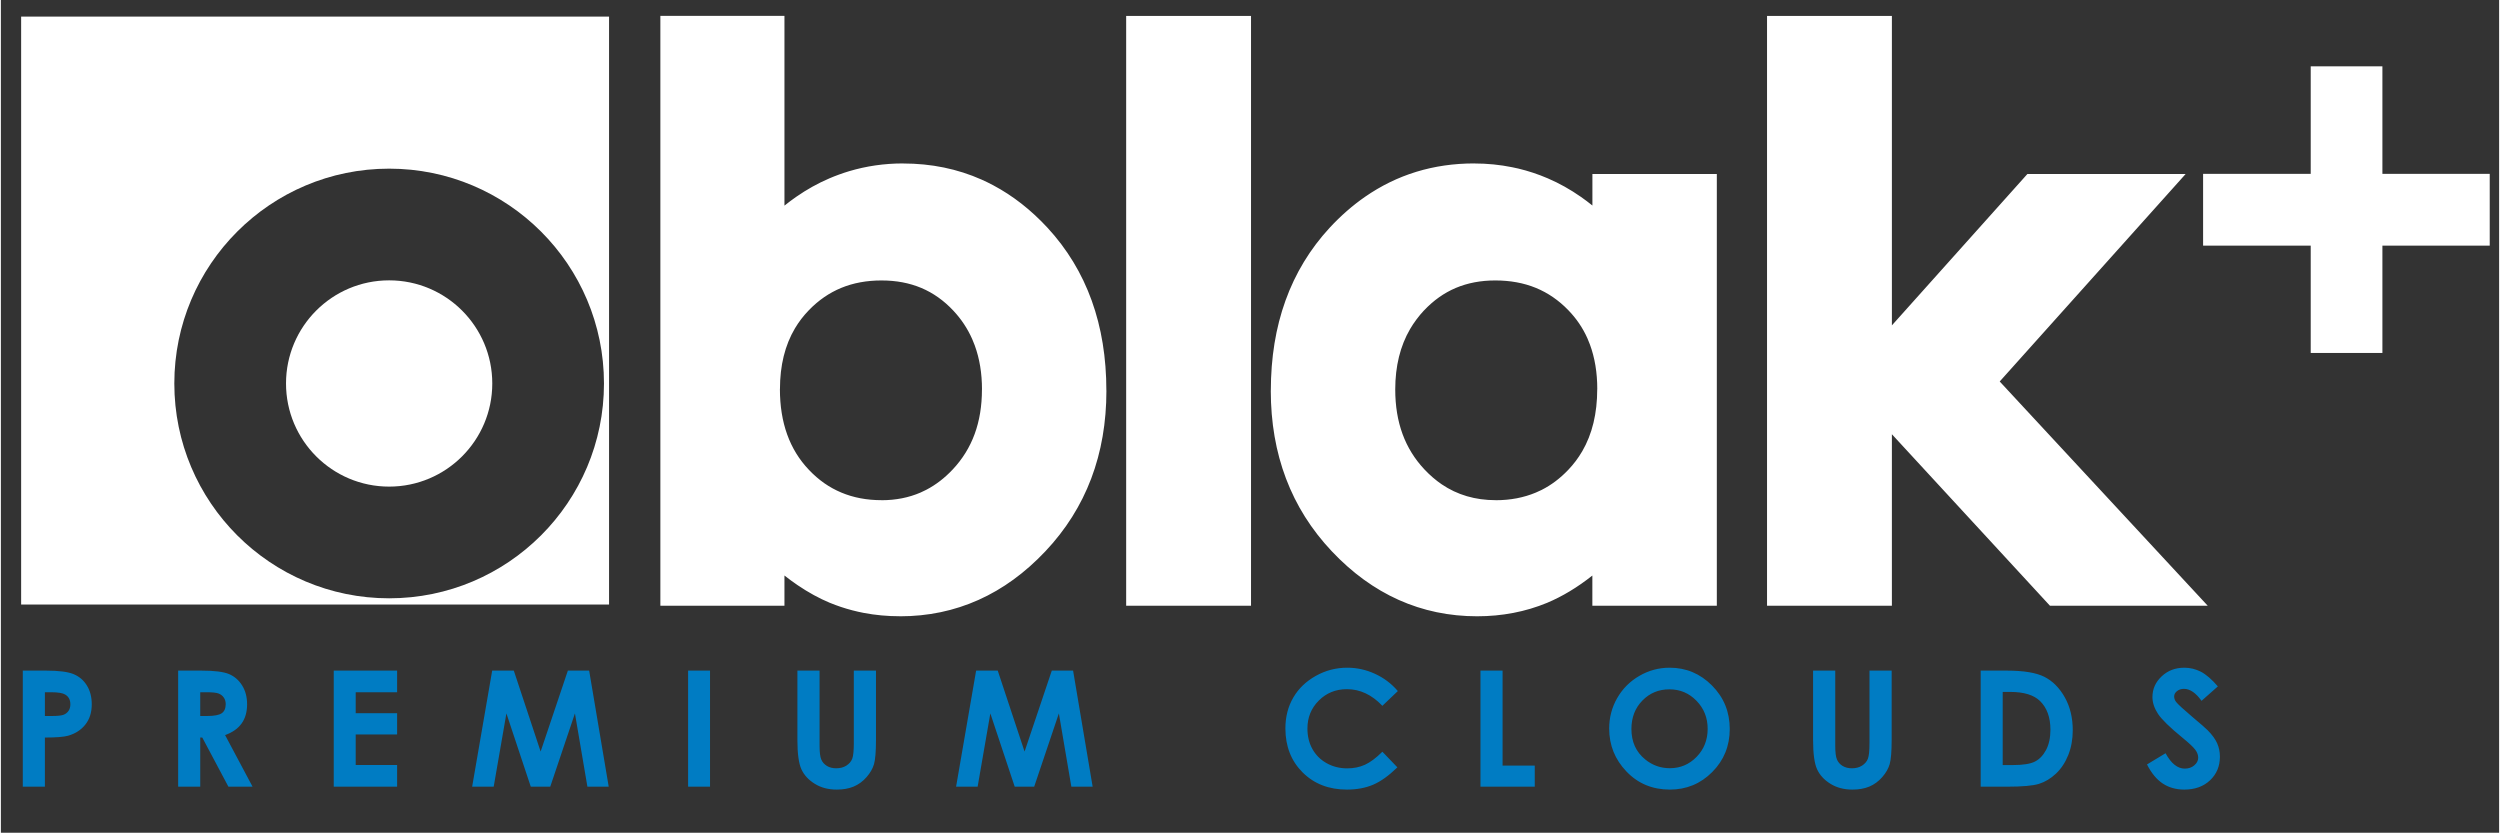
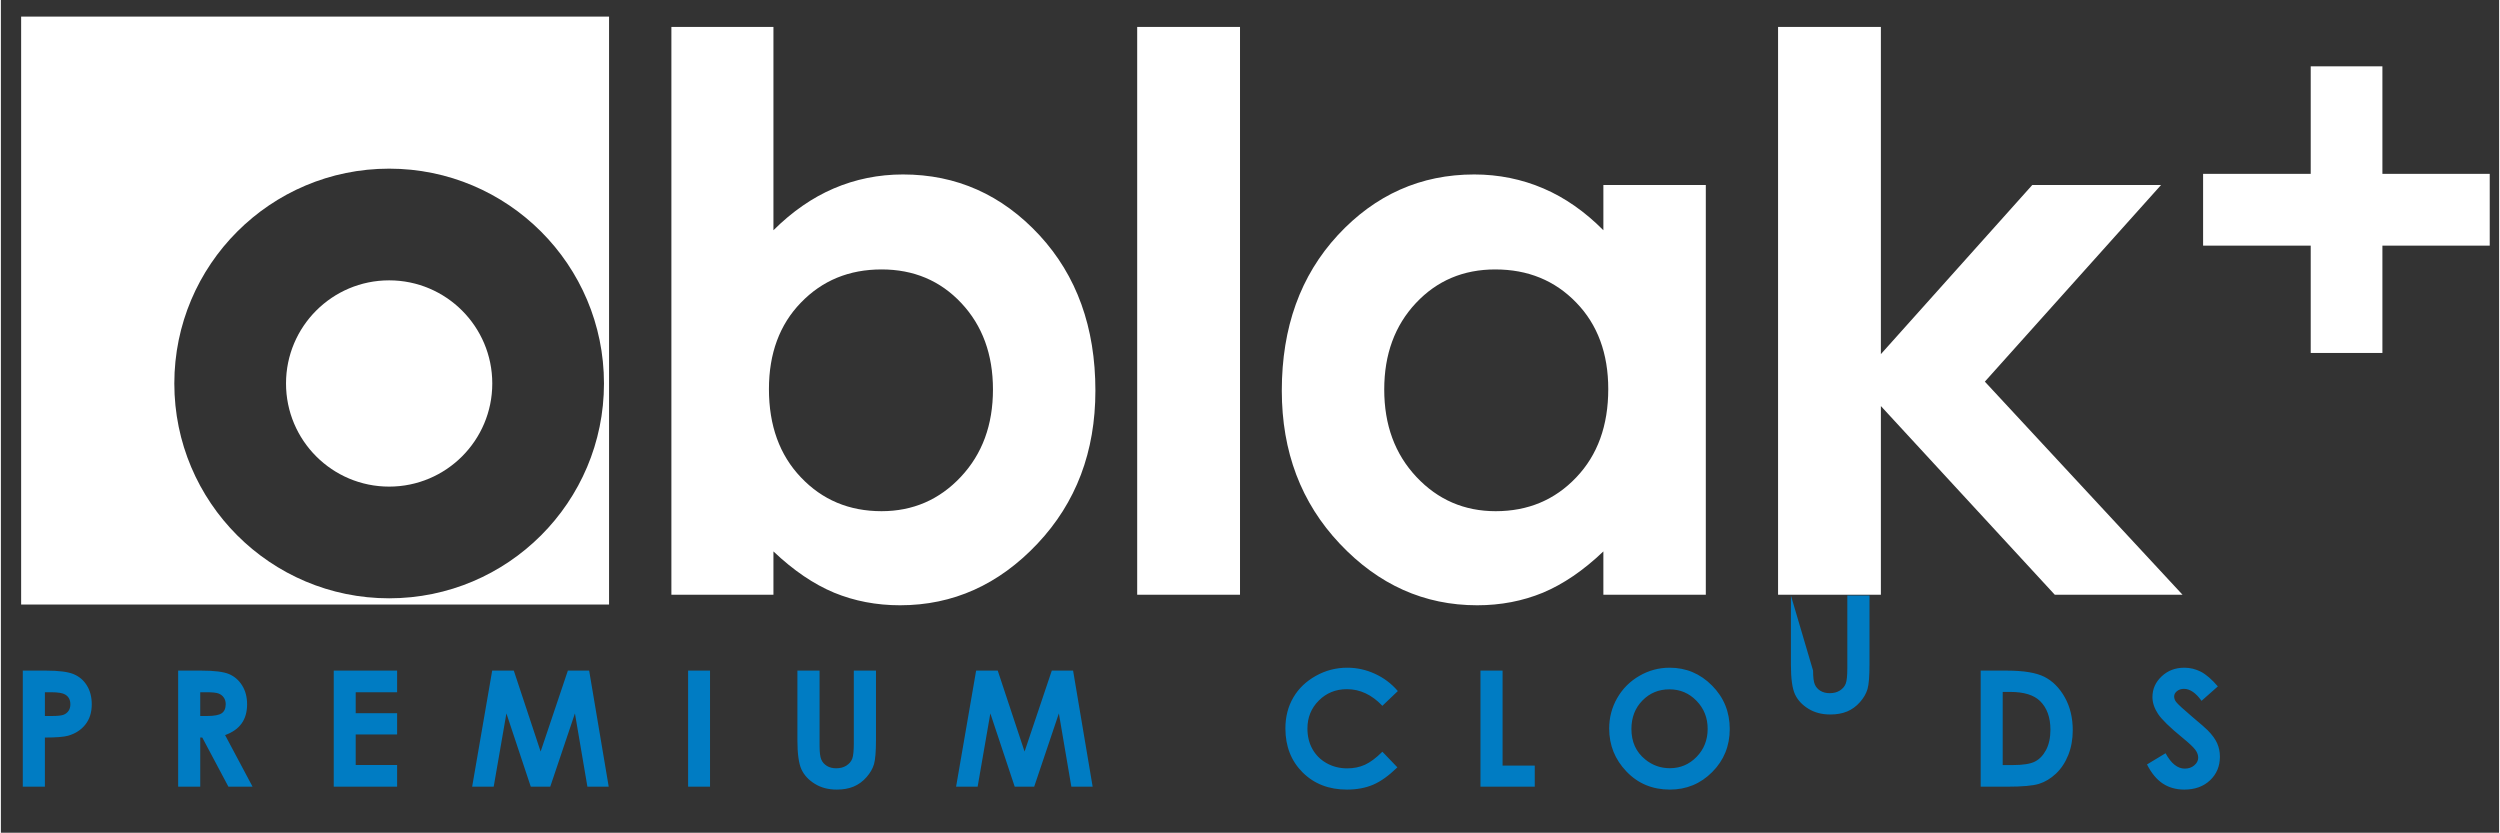
<svg xmlns="http://www.w3.org/2000/svg" xml:space="preserve" width="1417px" height="472px" style="shape-rendering:geometricPrecision; text-rendering:geometricPrecision; image-rendering:optimizeQuality; fill-rule:evenodd; clip-rule:evenodd" viewBox="0 0 1417 472.333">
  <rect x="0" y="0" width="1417" height="472.333" fill="#333333" stroke="none" />
  <defs>
    <style type="text/css">
   
    .fil1 {fill:white}
    .fil2 {fill:#007CC3;fill-rule:nonzero}
    .fil0 {fill:white;fill-rule:nonzero}
   
  </style>
  </defs>
  <g id="Layer_x0020_1">
    <g id="_226373680">
      <g>
        <path id="_226935072" class="fil0" d="M438.193 15.262l0 115.327c10.571,-10.498 21.943,-18.443 34.19,-23.692 12.248,-5.249 25.369,-7.946 39.293,-7.946 30.326,0 56.133,11.518 77.347,34.408 21.214,22.964 31.785,52.343 31.785,88.209 0,34.628 -10.934,63.569 -32.878,86.824 -21.943,23.255 -47.896,34.918 -77.93,34.918 -13.413,0 -25.879,-2.405 -37.398,-7.144 -11.518,-4.811 -22.962,-12.538 -34.408,-23.401l0 24.567 -57.883 0 0 -322.072 57.883 0zm61.309 137.562c-18.37,0 -33.606,6.269 -45.709,18.808 -12.101,12.466 -18.152,28.868 -18.152,49.061 0,20.704 6.051,37.398 18.152,50.083 12.102,12.758 27.339,19.172 45.709,19.172 17.788,0 32.805,-6.487 44.979,-19.464 12.174,-12.976 18.225,-29.451 18.225,-49.573 0,-19.902 -5.977,-36.231 -17.933,-48.988 -11.956,-12.758 -27.046,-19.1 -45.271,-19.1zm145.01 -137.562l58.32 0 0 322.072 -58.32 0 0 -322.072zm264.42 89.667l58.102 0 0 232.406 -58.102 0 0 -24.567c-11.373,10.863 -22.818,18.59 -34.263,23.401 -11.518,4.739 -23.912,7.144 -37.325,7.144 -30.035,0 -55.987,-11.663 -77.93,-34.918 -21.943,-23.255 -32.878,-52.196 -32.878,-86.824 0,-35.867 10.571,-65.246 31.785,-88.209 21.214,-22.89 47.021,-34.408 77.347,-34.408 13.924,0 27.046,2.697 39.293,7.946 12.246,5.249 23.547,13.195 33.971,23.692l0 -25.661zm-61.309 47.896c-18.08,0 -33.098,6.342 -45.052,19.1 -11.956,12.757 -17.933,29.086 -17.933,48.988 0,20.121 6.051,36.596 18.225,49.573 12.174,12.976 27.191,19.464 44.979,19.464 18.37,0 33.606,-6.414 45.708,-19.172 12.102,-12.684 18.153,-29.379 18.153,-50.083 0,-20.193 -6.051,-36.595 -18.153,-49.061 -12.101,-12.539 -27.41,-18.808 -45.926,-18.808zm160.391 -137.562l58.32 0 0 185.603 85.876 -95.937 73.046 0 -99.947 111.537 112.121 120.869 -72.463 0 -98.634 -107.018 0 107.018 -58.32 0 0 -322.072z" />
-         <path id="_226937976" class="fil0" d="M444.442 15.262l0 101.371c2.192,-1.762 4.408,-3.424 6.654,-4.984 6.014,-4.175 12.294,-7.68 18.846,-10.487l0.002 0.006 0.03 -0.02c1.791,-0.768 3.631,-1.494 5.512,-2.174 1.953,-0.707 3.834,-1.333 5.637,-1.872 9.754,-2.913 19.949,-4.4 30.553,-4.4l0.019 0 0 0.025c16.046,0.002 30.927,3.063 44.619,9.161 2.195,0.978 4.395,2.055 6.596,3.226 11.115,5.923 21.344,13.928 30.677,23.998l0.025 0.025c11.156,12.078 19.529,25.873 25.116,41.389 5.538,15.376 8.304,32.388 8.304,51.043l0.025 0c0,18.046 -2.873,34.67 -8.626,49.874 -5.773,15.253 -14.425,28.995 -25.961,41.222 -11.537,12.225 -24.179,21.429 -37.933,27.596 -13.819,6.197 -28.665,9.3 -44.538,9.3l-0.039 0 0 -0.025c-7.141,-0.002 -13.996,-0.639 -20.561,-1.896 -2.11,-0.405 -4.29,-0.902 -6.531,-1.487 -4.328,-1.131 -8.543,-2.541 -12.635,-4.225l-0.025 0c-6.101,-2.548 -12.21,-5.886 -18.329,-10.042 -2.49,-1.691 -4.967,-3.512 -7.438,-5.459l0 10.907 0 6.249 -6.249 0 -57.883 0 -6.249 0 0 -6.249 0 -322.072 0 -6.249 6.249 0 57.883 0 6.249 0 0 6.249zm-12.498 115.327l0 -109.078 -45.385 0 0 309.574 45.385 0 0 -18.318 0 -14.525 10.545 10.01c5.505,5.225 10.962,9.663 16.372,13.335 5.34,3.626 10.717,6.56 16.133,8.821l-0.004 0.008c3.574,1.47 7.246,2.699 11.003,3.681 1.797,0.469 3.717,0.901 5.749,1.291 5.886,1.128 11.962,1.699 18.218,1.7l0 -0.025 0.039 0c14.158,0 27.311,-2.729 39.46,-8.176 12.214,-5.477 23.525,-13.737 33.93,-24.764 10.404,-11.028 18.195,-23.388 23.375,-37.072 5.198,-13.737 7.795,-28.898 7.795,-45.481l0.025 0c0,-17.211 -2.521,-32.822 -7.572,-46.844 -4.998,-13.88 -12.524,-26.259 -22.578,-37.143l0.001 -0.001c-8.417,-9.076 -17.547,-16.241 -27.382,-21.483 -1.875,-0.999 -3.816,-1.945 -5.817,-2.836 -12.086,-5.382 -25.273,-8.085 -39.541,-8.086l0 0.025 -0.019 0c-9.424,0 -18.429,1.305 -26.989,3.861 -1.758,0.525 -3.413,1.07 -4.955,1.628 -1.615,0.585 -3.241,1.228 -4.877,1.928l-0.002 -0.006 -0.03 0.02c-5.693,2.438 -11.225,5.537 -16.6,9.268 -5.434,3.773 -10.645,8.149 -15.637,13.106l-10.643 10.57 0 -14.987zm67.558 28.484c-8.399,0 -16.013,1.405 -22.837,4.213 -6.806,2.8 -12.935,7.024 -18.381,12.667l-0.073 0.097 -0.014 0.014 -0.008 -0.008c-1.485,1.537 -2.884,3.152 -4.179,4.841 -1.301,1.699 -2.503,3.473 -3.598,5.317 -5.681,9.564 -8.521,21.076 -8.521,34.479l-0.025 0c0,19.033 5.481,34.297 16.443,45.787l0.012 0.015 0.001 -0.001c2.762,2.91 5.667,5.433 8.707,7.563 2.995,2.098 6.224,3.876 9.684,5.328 6.842,2.873 14.439,4.314 22.789,4.314l0.019 0 0 0.025c8.033,-0.001 15.412,-1.455 22.118,-4.357 0.98,-0.424 2.056,-0.94 3.217,-1.542 5.441,-2.823 10.474,-6.695 15.085,-11.611 5.496,-5.858 9.616,-12.516 12.36,-19.983 2.773,-7.546 4.157,-15.98 4.157,-25.318l0 -0.024 0.025 0c-0.001,-9.176 -1.377,-17.518 -4.121,-25.011 -0.437,-1.193 -0.916,-2.379 -1.432,-3.55 -2.626,-5.949 -6.193,-11.328 -10.696,-16.133 -5.388,-5.749 -11.445,-10.039 -18.16,-12.87 -6.731,-2.836 -14.256,-4.252 -22.57,-4.252zm-27.573 -7.307c8.409,-3.46 17.602,-5.191 27.573,-5.191 9.91,0 19.044,1.758 27.402,5.28 8.371,3.528 15.843,8.794 22.409,15.798 5.499,5.869 9.848,12.42 13.039,19.647 0.613,1.39 1.19,2.82 1.725,4.282 3.232,8.826 4.851,18.598 4.853,29.307l0.025 0 0 0.024c0,10.783 -1.644,20.649 -4.938,29.614 -3.324,9.042 -8.32,17.115 -14.995,24.23 -5.575,5.943 -11.732,10.661 -18.455,14.15 -1.203,0.625 -2.538,1.254 -3.996,1.885 -8.284,3.586 -17.308,5.38 -27.049,5.382l0 0.025 -0.019 0c-10.021,0 -19.229,-1.768 -27.621,-5.291 -4.149,-1.742 -8.147,-3.959 -11.98,-6.646 -3.787,-2.652 -7.326,-5.714 -10.611,-9.174l-0.012 -0.015 -0.001 0.001c-13.239,-13.877 -19.86,-32.007 -19.86,-54.379l-0.025 0c0,-15.658 3.427,-29.286 10.28,-40.825 1.34,-2.258 2.819,-4.44 4.427,-6.538 1.594,-2.079 3.33,-4.088 5.203,-6.019l0.009 -0.009 0.05 -0.073 0.014 -0.014 0.011 0.011c6.633,-6.852 14.15,-12.007 22.543,-15.46zm172.582 -142.729l58.32 0 6.249 0 0 6.224 0 322.072 0 6.224 -6.249 0 -58.32 0 -6.249 0 0 -6.224 0 -322.072 0 -6.224 6.249 0zm52.071 12.448l-45.822 0 0 309.624 45.822 0 0 -309.624zm212.349 77.193l58.102 0 6.249 0 0 6.249 0 232.406 0 6.249 -6.249 0 -58.102 0 -6.249 0 0 -6.249 0 -10.876c-8.495,6.721 -17.038,11.845 -25.598,15.444l-0.048 0.025c-6.17,2.539 -12.549,4.448 -19.148,5.715 -6.64,1.275 -13.483,1.918 -20.544,1.918 -15.873,0 -30.718,-3.103 -44.538,-9.3 -13.754,-6.167 -26.396,-15.371 -37.933,-27.596 -11.536,-12.226 -20.188,-25.969 -25.961,-41.222 -5.753,-15.203 -8.626,-31.828 -8.626,-49.874l0.025 0c0,-18.655 2.766,-35.667 8.304,-51.043 5.588,-15.516 13.96,-29.312 25.116,-41.389l0.012 0.012 0.001 -0.001 0.025 -0.05c3.081,-3.323 6.297,-6.453 9.643,-9.382 3.329,-2.914 6.759,-5.598 10.28,-8.041 18.194,-12.628 38.864,-18.972 61.975,-18.972l0.037 0 0 0.025c7.383,0.002 14.556,0.72 21.501,2.131l-0.001 0.006c1.627,0.329 2.723,0.564 3.38,0.719 5.725,1.364 11.335,3.228 16.819,5.578 6.497,2.783 12.76,6.296 18.792,10.512 2.209,1.543 4.379,3.18 6.515,4.904l0 -11.649 0 -6.249 6.224 0zm51.853 12.498l-45.629 0 0 19.412 -10.642 4.394c-4.972,-5.008 -10.122,-9.385 -15.449,-13.107 -5.283,-3.692 -10.797,-6.78 -16.546,-9.244 -4.756,-2.038 -9.699,-3.675 -14.818,-4.893 -1.449,-0.344 -2.473,-0.579 -2.962,-0.678l-0.025 0c-6.144,-1.248 -12.487,-1.885 -19.011,-1.886l0 0.025 -0.037 0c-20.548,0 -38.856,5.594 -54.897,16.727 -3.133,2.174 -6.189,4.565 -9.156,7.163 -2.949,2.58 -5.851,5.413 -8.705,8.49l0 0.002c-10.054,10.884 -17.579,23.264 -22.578,37.143 -5.05,14.021 -7.572,29.633 -7.572,46.844l0.025 0c0,16.582 2.597,31.744 7.795,45.481 5.179,13.685 12.97,26.044 23.375,37.072 10.405,11.028 21.715,19.288 33.93,24.764 12.148,5.447 25.302,8.176 39.46,8.176 6.351,0 12.413,-0.561 18.201,-1.672 5.83,-1.119 11.412,-2.784 16.756,-4.983l0.001 0.004c7.706,-3.246 15.437,-7.92 23.163,-14.097l0 -0.025c1.618,-1.292 3.141,-2.566 4.569,-3.816 1.432,-1.255 2.923,-2.626 4.471,-4.1l-0.007 -0.007 0.017 -0.017 10.666 -10.666 0 15.084 0 18.318 45.604 0 0 -219.908zm-113.162 47.896c-8.237,0 -15.709,1.416 -22.407,4.252 -6.656,2.819 -12.677,7.093 -18.057,12.82l0.001 0.001 -0.014 0.015 -0.006 0.004 -0.028 0.03 -0.011 -0.011 -0.004 0.002c-1.411,1.507 -2.814,3.192 -4.205,5.055 -1.328,1.78 -2.522,3.574 -3.573,5.379 -5.621,9.643 -8.432,21.076 -8.432,34.291 0,9.338 1.384,17.773 4.157,25.318 2.744,7.468 6.864,14.125 12.36,19.983l0.011 0.017 0.002 -0.002c1.561,1.664 3.161,3.2 4.792,4.602 1.69,1.452 3.376,2.751 5.053,3.888 8.823,5.988 19.027,8.981 30.581,8.981l0.02 0 0 0.025c8.304,-0.001 15.899,-1.452 22.777,-4.341 1.219,-0.511 2.31,-1.011 3.267,-1.495 5.485,-2.77 10.505,-6.551 15.056,-11.334l-0.001 -0.001 0.014 -0.015 0.073 -0.073c1.504,-1.578 2.927,-3.256 4.26,-5.027 1.282,-1.703 2.484,-3.514 3.599,-5.425l0.011 0.006c5.689,-9.763 8.535,-21.541 8.535,-35.326l0 -0.024 0.025 0c-0.001,-9.317 -1.395,-17.748 -4.175,-25.266 -0.481,-1.3 -0.958,-2.477 -1.426,-3.528 -2.64,-5.904 -6.241,-11.209 -10.794,-15.899l-0.024 -0.024c-5.444,-5.641 -11.591,-9.865 -18.434,-12.667 -6.857,-2.808 -14.527,-4.213 -23.002,-4.213zm-27.239 -7.218c8.317,-3.521 17.4,-5.28 27.239,-5.28 10.041,0 19.288,1.73 27.737,5.191 8.462,3.465 16.024,8.648 22.68,15.546 5.562,5.735 9.967,12.237 13.21,19.486 0.675,1.51 1.266,2.95 1.769,4.31 3.269,8.837 4.905,18.701 4.908,29.562l0.025 0 0 0.024c0,16.005 -3.419,29.872 -10.255,41.593l0 0.024c-1.323,2.266 -2.801,4.485 -4.428,6.646 -1.558,2.065 -3.266,4.075 -5.12,6.025l0.005 0.004 -0.014 0.015 -0.073 0.073c-5.555,5.857 -11.74,10.509 -18.545,13.947 -1.437,0.726 -2.789,1.356 -4.049,1.885 -8.347,3.506 -17.554,5.267 -27.609,5.269l0 0.025 -0.02 0c-14.047,0 -26.578,-3.727 -37.562,-11.18 -2.176,-1.476 -4.234,-3.05 -6.175,-4.717 -1.999,-1.718 -3.925,-3.564 -5.77,-5.53l-0.011 -0.017 -0.002 0.002c-6.675,-7.115 -11.671,-15.188 -14.995,-24.23 -3.295,-8.965 -4.938,-18.831 -4.938,-29.614 0,-15.426 3.382,-28.942 10.142,-40.54 1.356,-2.326 2.809,-4.527 4.355,-6.597 1.478,-1.979 3.178,-3.994 5.096,-6.045l-0.014 -0.013 0.014 -0.015 0.048 -0.048c6.562,-7.002 14.017,-12.268 22.353,-15.798zm187.631 -142.817l58.32 0 6.249 0 0 6.224 0 169.293 74.99 -83.775 1.879 -2.1 2.758 0 73.046 0 13.954 0 -9.317 10.398 -96.155 107.306 108.256 116.703 9.736 10.496 -14.3 0 -72.463 0 -2.722 0 -1.867 -2.026 -87.796 -95.259 0 91.036 0 6.224 -6.249 0 -58.32 0 -6.249 0 0 -6.224 0 -322.072 0 -6.224 6.249 0zm52.071 12.448l-45.822 0 0 309.624 45.822 0 0 -100.794 10.838 -4.223 96.766 104.991 55.441 0 -102.384 -110.372 -3.865 -4.167 3.792 -4.23 90.629 -101.138 -56.334 0 -83.996 93.837 -10.886 -4.149 0 -179.379z" />
      </g>
      <polygon id="_226936512" class="fil0" points="1310.14,98.609 1310.14,37.623 1350.8,37.623 1350.8,98.609 1411.67,98.609 1411.67,139.322 1350.8,139.322 1350.8,200.197 1310.14,200.197 1310.14,139.322 1249.1,139.322 1249.1,98.609 " />
      <path id="_226373896" class="fil1" d="M11.489 9.423l333.467 0 0 333.467 -333.467 0 0 -333.467zm208.736 86.236c67.284,0 121.85,54.566 121.85,121.85 0,67.284 -54.566,121.85 -121.85,121.85 -67.284,0 -121.85,-54.566 -121.85,-121.85 0,-67.284 54.566,-121.85 121.85,-121.85z" />
      <path id="_224371208" class="fil1" d="M220.225 159.016c32.299,0 58.494,26.194 58.494,58.494 0,32.299 -26.194,58.494 -58.494,58.494 -32.299,0 -58.494,-26.194 -58.494,-58.494 0,-32.299 26.194,-58.494 58.494,-58.494z" />
    </g>
-     <path class="fil2" d="M12.424 380.375l13.289 0c7.194,0 12.372,0.673 15.549,2.002 3.176,1.328 5.698,3.467 7.53,6.446 1.833,2.963 2.749,6.522 2.749,10.661 0,4.598 -1.207,8.417 -3.604,11.456 -2.398,3.055 -5.667,5.163 -9.776,6.354 -2.414,0.687 -6.812,1.038 -13.197,1.038l0 27.876 -12.54 0 0 -65.833zm12.54 25.737l3.971 0c3.132,0 5.316,-0.229 6.537,-0.672 1.222,-0.443 2.185,-1.191 2.887,-2.215 0.703,-1.023 1.054,-2.275 1.054,-3.742 0,-2.535 -0.993,-4.383 -2.949,-5.544 -1.436,-0.87 -4.093,-1.299 -7.973,-1.299l-3.528 0 0 13.472zm75.585 -25.737l13.289 0c7.286,0 12.464,0.658 15.549,1.955 3.086,1.299 5.575,3.452 7.453,6.462 1.879,3.009 2.81,6.583 2.81,10.691 0,4.338 -1.023,7.943 -3.1,10.86 -2.078,2.902 -5.209,5.102 -9.379,6.598l15.58 29.266 -13.701 0 -14.816 -27.876 -1.161 0 0 27.876 -12.525 0 0 -65.833zm12.525 25.737l3.942 0c4.002,0 6.751,-0.52 8.263,-1.573 1.496,-1.039 2.245,-2.764 2.245,-5.178 0,-1.436 -0.366,-2.689 -1.115,-3.742 -0.749,-1.054 -1.742,-1.818 -2.995,-2.277 -1.252,-0.474 -3.544,-0.703 -6.888,-0.703l-3.453 0 0 13.472zm75.723 -25.737l35.94 0 0 12.265 -23.491 0 0 11.899 23.491 0 0 12.052 -23.491 0 0 17.305 23.491 0 0 12.311 -35.94 0 0 -65.833zm89.867 0l12.265 0 15.213 45.916 15.443 -45.916 12.082 0 11.089 65.833 -12.082 0 -7.072 -41.577 -14.007 41.577 -11.043 0 -13.823 -41.577 -7.209 41.577 -12.22 0 11.364 -65.833zm111.129 0l12.433 0 0 65.833 -12.433 0 0 -65.833zm61.991 0l12.571 0 0 42.601c0,3.681 0.32,6.277 0.962,7.79 0.641,1.527 1.694,2.734 3.176,3.65 1.482,0.916 3.269,1.359 5.346,1.359 2.215,0 4.109,-0.504 5.713,-1.511 1.588,-1.024 2.704,-2.307 3.315,-3.88 0.61,-1.558 0.916,-4.552 0.916,-8.966l0 -41.042 12.571 0 0 39.256c0,6.614 -0.383,11.211 -1.115,13.777 -0.749,2.566 -2.169,5.041 -4.277,7.424 -2.108,2.398 -4.537,4.154 -7.27,5.315 -2.75,1.145 -5.942,1.711 -9.578,1.711 -4.781,0 -8.935,-1.084 -12.464,-3.284 -3.544,-2.185 -6.064,-4.934 -7.592,-8.233 -1.511,-3.299 -2.275,-8.874 -2.275,-16.71l0 -39.256zm101.369 0l12.265 0 15.213 45.916 15.443 -45.916 12.082 0 11.089 65.833 -12.082 0 -7.072 -41.577 -14.007 41.577 -11.043 0 -13.823 -41.577 -7.209 41.577 -12.22 0 11.364 -65.833zm239.194 11.593l-8.767 8.371c-5.973,-6.294 -12.679,-9.44 -20.132,-9.44 -6.308,0 -11.609,2.154 -15.915,6.445 -4.308,4.292 -6.462,9.593 -6.462,15.886 0,4.383 0.947,8.279 2.856,11.669 1.909,3.407 4.612,6.08 8.095,8.019 3.499,1.94 7.378,2.902 11.639,2.902 3.636,0 6.965,-0.672 9.99,-2.031 3.009,-1.36 6.323,-3.819 9.928,-7.409l8.507 8.86c-4.872,4.749 -9.469,8.033 -13.792,9.867 -4.323,1.833 -9.257,2.749 -14.816,2.749 -10.219,0 -18.604,-3.238 -25.127,-9.73 -6.506,-6.491 -9.775,-14.801 -9.775,-24.943 0,-6.568 1.482,-12.402 4.46,-17.505 2.963,-5.101 7.209,-9.194 12.754,-12.295 5.529,-3.101 11.486,-4.66 17.871,-4.66 5.438,0 10.662,1.147 15.686,3.453 5.026,2.291 9.364,5.559 12.999,9.79zm46.871 -11.593l12.54 0 0 53.889 18.252 0 0 11.944 -30.793 0 0 -65.833zm107.326 -1.65c9.318,0 17.322,3.376 24.011,10.113 6.706,6.751 10.051,14.968 10.051,24.652 0,9.607 -3.299,17.749 -9.913,24.392 -6.614,6.66 -14.633,9.975 -24.057,9.975 -9.867,0 -18.07,-3.407 -24.607,-10.248 -6.537,-6.829 -9.806,-14.939 -9.806,-24.332 0,-6.294 1.527,-12.082 4.566,-17.368 3.039,-5.284 7.226,-9.469 12.556,-12.555 5.316,-3.086 11.059,-4.629 17.199,-4.629zm-0.122 12.265c-6.095,0 -11.212,2.108 -15.351,6.354 -4.155,4.231 -6.232,9.624 -6.232,16.145 0,7.286 2.612,13.045 7.836,17.276 4.063,3.313 8.706,4.963 13.961,4.963 5.941,0 10.997,-2.137 15.167,-6.43 4.186,-4.308 6.278,-9.593 6.278,-15.886 0,-6.277 -2.108,-11.578 -6.323,-15.915 -4.201,-4.338 -9.318,-6.508 -15.335,-6.508zm81.45 -10.616l12.571 0 0 42.601c0,3.681 0.32,6.277 0.962,7.79 0.641,1.527 1.694,2.734 3.176,3.65 1.482,0.916 3.269,1.359 5.346,1.359 2.215,0 4.109,-0.504 5.713,-1.511 1.588,-1.024 2.704,-2.307 3.315,-3.88 0.61,-1.558 0.916,-4.552 0.916,-8.966l0 -41.042 12.571 0 0 39.256c0,6.614 -0.383,11.211 -1.115,13.777 -0.749,2.566 -2.169,5.041 -4.277,7.424 -2.108,2.398 -4.537,4.154 -7.27,5.315 -2.75,1.145 -5.942,1.711 -9.578,1.711 -4.781,0 -8.935,-1.084 -12.464,-3.284 -3.544,-2.185 -6.064,-4.934 -7.592,-8.233 -1.511,-3.299 -2.275,-8.874 -2.275,-16.71l0 -39.256zm95.061 0l14.862 0c9.577,0 16.695,1.191 21.338,3.559 4.658,2.383 8.493,6.232 11.501,11.578 3.01,5.331 4.521,11.563 4.521,18.696 0,5.071 -0.84,9.73 -2.52,13.991 -1.696,4.246 -4.017,7.775 -6.98,10.586 -2.979,2.795 -6.186,4.734 -9.653,5.819 -3.453,1.069 -9.455,1.604 -17.994,1.604l-15.076 0 0 -65.833zm12.494 12.082l0 41.485 5.804 0c5.728,0 9.882,-0.657 12.464,-1.971 2.581,-1.313 4.689,-3.513 6.339,-6.614 1.634,-3.1 2.46,-6.918 2.46,-11.455 0,-6.98 -1.955,-12.402 -5.865,-16.252 -3.513,-3.452 -9.164,-5.193 -16.954,-5.193l-4.246 0zm122.036 -3.132l-9.257 8.188c-3.253,-4.521 -6.568,-6.797 -9.944,-6.797 -1.634,0 -2.978,0.443 -4.033,1.328 -1.038,0.87 -1.558,1.863 -1.558,2.963 0,1.116 0.366,2.154 1.115,3.147 1.024,1.298 4.079,4.123 9.18,8.447 4.766,4.002 7.668,6.522 8.676,7.561 2.536,2.566 4.338,5.026 5.392,7.362 1.054,2.352 1.589,4.903 1.589,7.683 0,5.392 -1.863,9.852 -5.591,13.38 -3.727,3.513 -8.599,5.27 -14.587,5.27 -4.689,0 -8.767,-1.145 -12.235,-3.436 -3.482,-2.307 -6.46,-5.911 -8.935,-10.829l10.525 -6.354c3.161,5.819 6.797,8.722 10.905,8.722 2.154,0 3.956,-0.627 5.422,-1.88 1.467,-1.252 2.185,-2.703 2.185,-4.337 0,-1.497 -0.55,-2.978 -1.65,-4.475 -1.099,-1.497 -3.528,-3.773 -7.286,-6.843 -7.164,-5.85 -11.792,-10.371 -13.884,-13.549 -2.077,-3.176 -3.132,-6.339 -3.132,-9.5 0,-4.567 1.742,-8.477 5.224,-11.746 3.467,-3.27 7.759,-4.904 12.861,-4.904 3.284,0 6.4,0.764 9.379,2.277 2.963,1.527 6.17,4.306 9.638,8.324z" />
+     <path class="fil2" d="M12.424 380.375l13.289 0c7.194,0 12.372,0.673 15.549,2.002 3.176,1.328 5.698,3.467 7.53,6.446 1.833,2.963 2.749,6.522 2.749,10.661 0,4.598 -1.207,8.417 -3.604,11.456 -2.398,3.055 -5.667,5.163 -9.776,6.354 -2.414,0.687 -6.812,1.038 -13.197,1.038l0 27.876 -12.54 0 0 -65.833zm12.54 25.737l3.971 0c3.132,0 5.316,-0.229 6.537,-0.672 1.222,-0.443 2.185,-1.191 2.887,-2.215 0.703,-1.023 1.054,-2.275 1.054,-3.742 0,-2.535 -0.993,-4.383 -2.949,-5.544 -1.436,-0.87 -4.093,-1.299 -7.973,-1.299l-3.528 0 0 13.472zm75.585 -25.737l13.289 0c7.286,0 12.464,0.658 15.549,1.955 3.086,1.299 5.575,3.452 7.453,6.462 1.879,3.009 2.81,6.583 2.81,10.691 0,4.338 -1.023,7.943 -3.1,10.86 -2.078,2.902 -5.209,5.102 -9.379,6.598l15.58 29.266 -13.701 0 -14.816 -27.876 -1.161 0 0 27.876 -12.525 0 0 -65.833zm12.525 25.737l3.942 0c4.002,0 6.751,-0.52 8.263,-1.573 1.496,-1.039 2.245,-2.764 2.245,-5.178 0,-1.436 -0.366,-2.689 -1.115,-3.742 -0.749,-1.054 -1.742,-1.818 -2.995,-2.277 -1.252,-0.474 -3.544,-0.703 -6.888,-0.703l-3.453 0 0 13.472zm75.723 -25.737l35.94 0 0 12.265 -23.491 0 0 11.899 23.491 0 0 12.052 -23.491 0 0 17.305 23.491 0 0 12.311 -35.94 0 0 -65.833zm89.867 0l12.265 0 15.213 45.916 15.443 -45.916 12.082 0 11.089 65.833 -12.082 0 -7.072 -41.577 -14.007 41.577 -11.043 0 -13.823 -41.577 -7.209 41.577 -12.22 0 11.364 -65.833zm111.129 0l12.433 0 0 65.833 -12.433 0 0 -65.833zm61.991 0l12.571 0 0 42.601c0,3.681 0.32,6.277 0.962,7.79 0.641,1.527 1.694,2.734 3.176,3.65 1.482,0.916 3.269,1.359 5.346,1.359 2.215,0 4.109,-0.504 5.713,-1.511 1.588,-1.024 2.704,-2.307 3.315,-3.88 0.61,-1.558 0.916,-4.552 0.916,-8.966l0 -41.042 12.571 0 0 39.256c0,6.614 -0.383,11.211 -1.115,13.777 -0.749,2.566 -2.169,5.041 -4.277,7.424 -2.108,2.398 -4.537,4.154 -7.27,5.315 -2.75,1.145 -5.942,1.711 -9.578,1.711 -4.781,0 -8.935,-1.084 -12.464,-3.284 -3.544,-2.185 -6.064,-4.934 -7.592,-8.233 -1.511,-3.299 -2.275,-8.874 -2.275,-16.71l0 -39.256zm101.369 0l12.265 0 15.213 45.916 15.443 -45.916 12.082 0 11.089 65.833 -12.082 0 -7.072 -41.577 -14.007 41.577 -11.043 0 -13.823 -41.577 -7.209 41.577 -12.22 0 11.364 -65.833zm239.194 11.593l-8.767 8.371c-5.973,-6.294 -12.679,-9.44 -20.132,-9.44 -6.308,0 -11.609,2.154 -15.915,6.445 -4.308,4.292 -6.462,9.593 -6.462,15.886 0,4.383 0.947,8.279 2.856,11.669 1.909,3.407 4.612,6.08 8.095,8.019 3.499,1.94 7.378,2.902 11.639,2.902 3.636,0 6.965,-0.672 9.99,-2.031 3.009,-1.36 6.323,-3.819 9.928,-7.409l8.507 8.86c-4.872,4.749 -9.469,8.033 -13.792,9.867 -4.323,1.833 -9.257,2.749 -14.816,2.749 -10.219,0 -18.604,-3.238 -25.127,-9.73 -6.506,-6.491 -9.775,-14.801 -9.775,-24.943 0,-6.568 1.482,-12.402 4.46,-17.505 2.963,-5.101 7.209,-9.194 12.754,-12.295 5.529,-3.101 11.486,-4.66 17.871,-4.66 5.438,0 10.662,1.147 15.686,3.453 5.026,2.291 9.364,5.559 12.999,9.79zm46.871 -11.593l12.54 0 0 53.889 18.252 0 0 11.944 -30.793 0 0 -65.833zm107.326 -1.65c9.318,0 17.322,3.376 24.011,10.113 6.706,6.751 10.051,14.968 10.051,24.652 0,9.607 -3.299,17.749 -9.913,24.392 -6.614,6.66 -14.633,9.975 -24.057,9.975 -9.867,0 -18.07,-3.407 -24.607,-10.248 -6.537,-6.829 -9.806,-14.939 -9.806,-24.332 0,-6.294 1.527,-12.082 4.566,-17.368 3.039,-5.284 7.226,-9.469 12.556,-12.555 5.316,-3.086 11.059,-4.629 17.199,-4.629zm-0.122 12.265c-6.095,0 -11.212,2.108 -15.351,6.354 -4.155,4.231 -6.232,9.624 -6.232,16.145 0,7.286 2.612,13.045 7.836,17.276 4.063,3.313 8.706,4.963 13.961,4.963 5.941,0 10.997,-2.137 15.167,-6.43 4.186,-4.308 6.278,-9.593 6.278,-15.886 0,-6.277 -2.108,-11.578 -6.323,-15.915 -4.201,-4.338 -9.318,-6.508 -15.335,-6.508zm81.45 -10.616c0,3.681 0.32,6.277 0.962,7.79 0.641,1.527 1.694,2.734 3.176,3.65 1.482,0.916 3.269,1.359 5.346,1.359 2.215,0 4.109,-0.504 5.713,-1.511 1.588,-1.024 2.704,-2.307 3.315,-3.88 0.61,-1.558 0.916,-4.552 0.916,-8.966l0 -41.042 12.571 0 0 39.256c0,6.614 -0.383,11.211 -1.115,13.777 -0.749,2.566 -2.169,5.041 -4.277,7.424 -2.108,2.398 -4.537,4.154 -7.27,5.315 -2.75,1.145 -5.942,1.711 -9.578,1.711 -4.781,0 -8.935,-1.084 -12.464,-3.284 -3.544,-2.185 -6.064,-4.934 -7.592,-8.233 -1.511,-3.299 -2.275,-8.874 -2.275,-16.71l0 -39.256zm95.061 0l14.862 0c9.577,0 16.695,1.191 21.338,3.559 4.658,2.383 8.493,6.232 11.501,11.578 3.01,5.331 4.521,11.563 4.521,18.696 0,5.071 -0.84,9.73 -2.52,13.991 -1.696,4.246 -4.017,7.775 -6.98,10.586 -2.979,2.795 -6.186,4.734 -9.653,5.819 -3.453,1.069 -9.455,1.604 -17.994,1.604l-15.076 0 0 -65.833zm12.494 12.082l0 41.485 5.804 0c5.728,0 9.882,-0.657 12.464,-1.971 2.581,-1.313 4.689,-3.513 6.339,-6.614 1.634,-3.1 2.46,-6.918 2.46,-11.455 0,-6.98 -1.955,-12.402 -5.865,-16.252 -3.513,-3.452 -9.164,-5.193 -16.954,-5.193l-4.246 0zm122.036 -3.132l-9.257 8.188c-3.253,-4.521 -6.568,-6.797 -9.944,-6.797 -1.634,0 -2.978,0.443 -4.033,1.328 -1.038,0.87 -1.558,1.863 -1.558,2.963 0,1.116 0.366,2.154 1.115,3.147 1.024,1.298 4.079,4.123 9.18,8.447 4.766,4.002 7.668,6.522 8.676,7.561 2.536,2.566 4.338,5.026 5.392,7.362 1.054,2.352 1.589,4.903 1.589,7.683 0,5.392 -1.863,9.852 -5.591,13.38 -3.727,3.513 -8.599,5.27 -14.587,5.27 -4.689,0 -8.767,-1.145 -12.235,-3.436 -3.482,-2.307 -6.46,-5.911 -8.935,-10.829l10.525 -6.354c3.161,5.819 6.797,8.722 10.905,8.722 2.154,0 3.956,-0.627 5.422,-1.88 1.467,-1.252 2.185,-2.703 2.185,-4.337 0,-1.497 -0.55,-2.978 -1.65,-4.475 -1.099,-1.497 -3.528,-3.773 -7.286,-6.843 -7.164,-5.85 -11.792,-10.371 -13.884,-13.549 -2.077,-3.176 -3.132,-6.339 -3.132,-9.5 0,-4.567 1.742,-8.477 5.224,-11.746 3.467,-3.27 7.759,-4.904 12.861,-4.904 3.284,0 6.4,0.764 9.379,2.277 2.963,1.527 6.17,4.306 9.638,8.324z" />
  </g>
</svg>